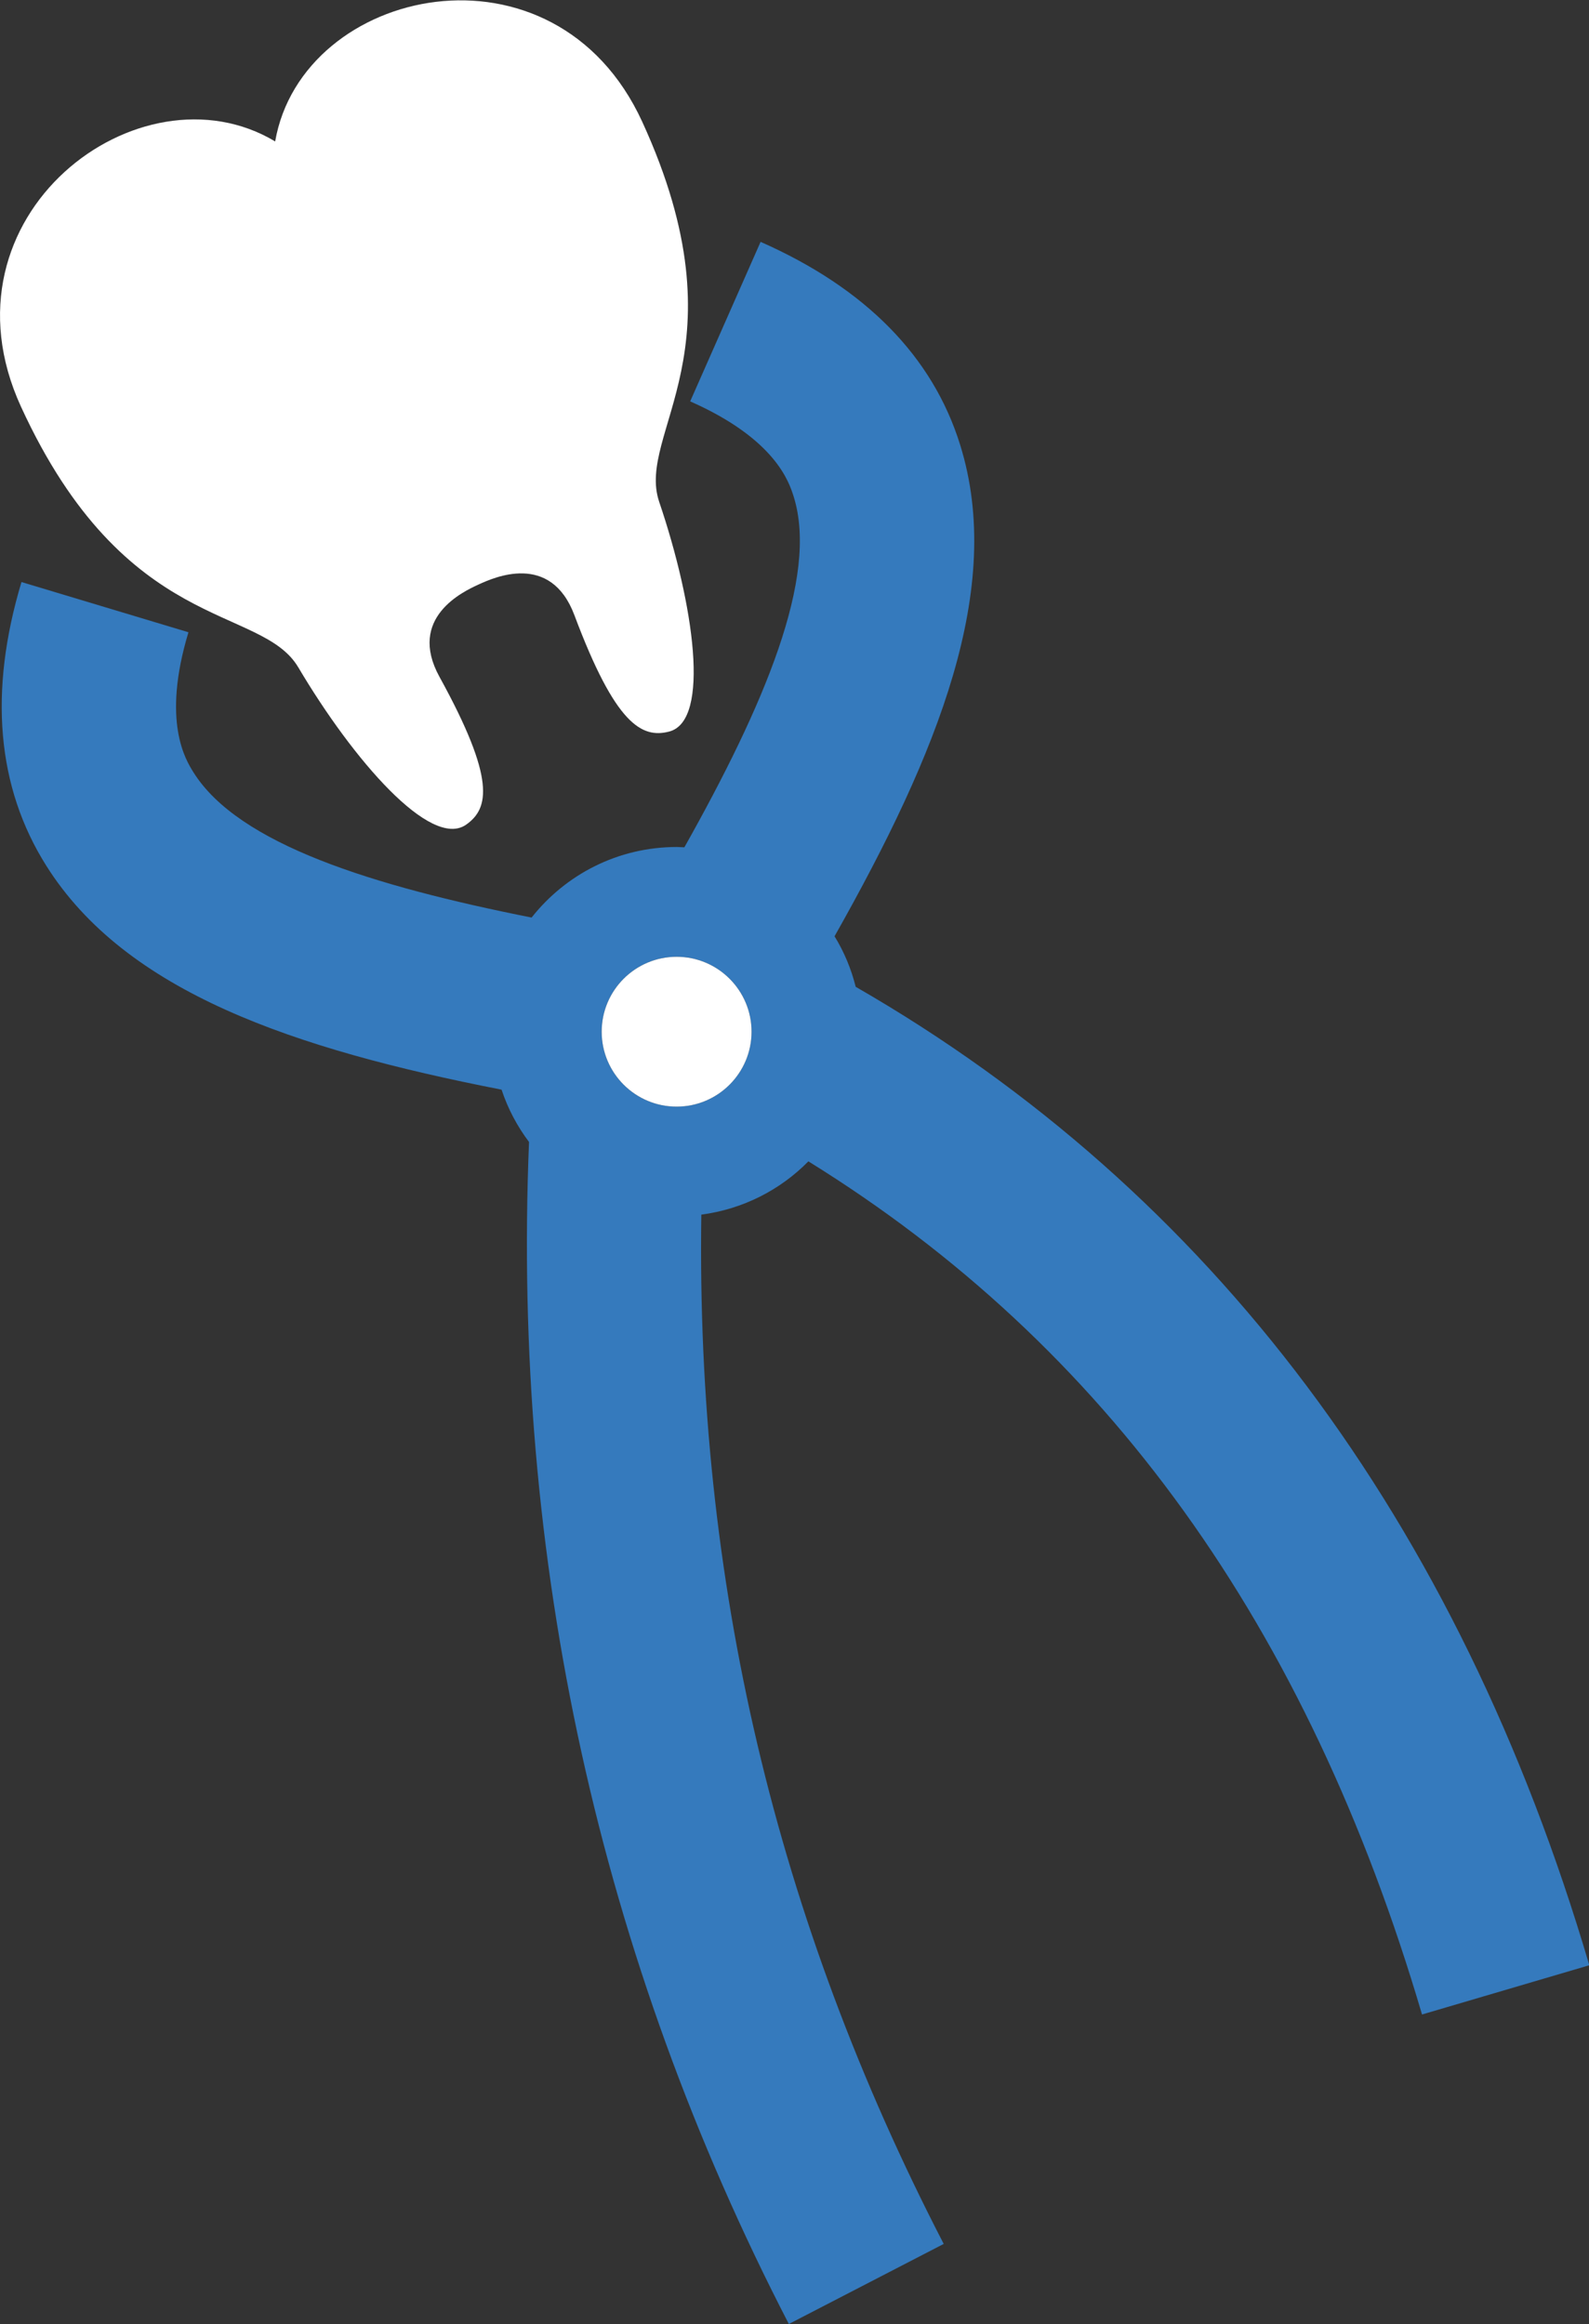
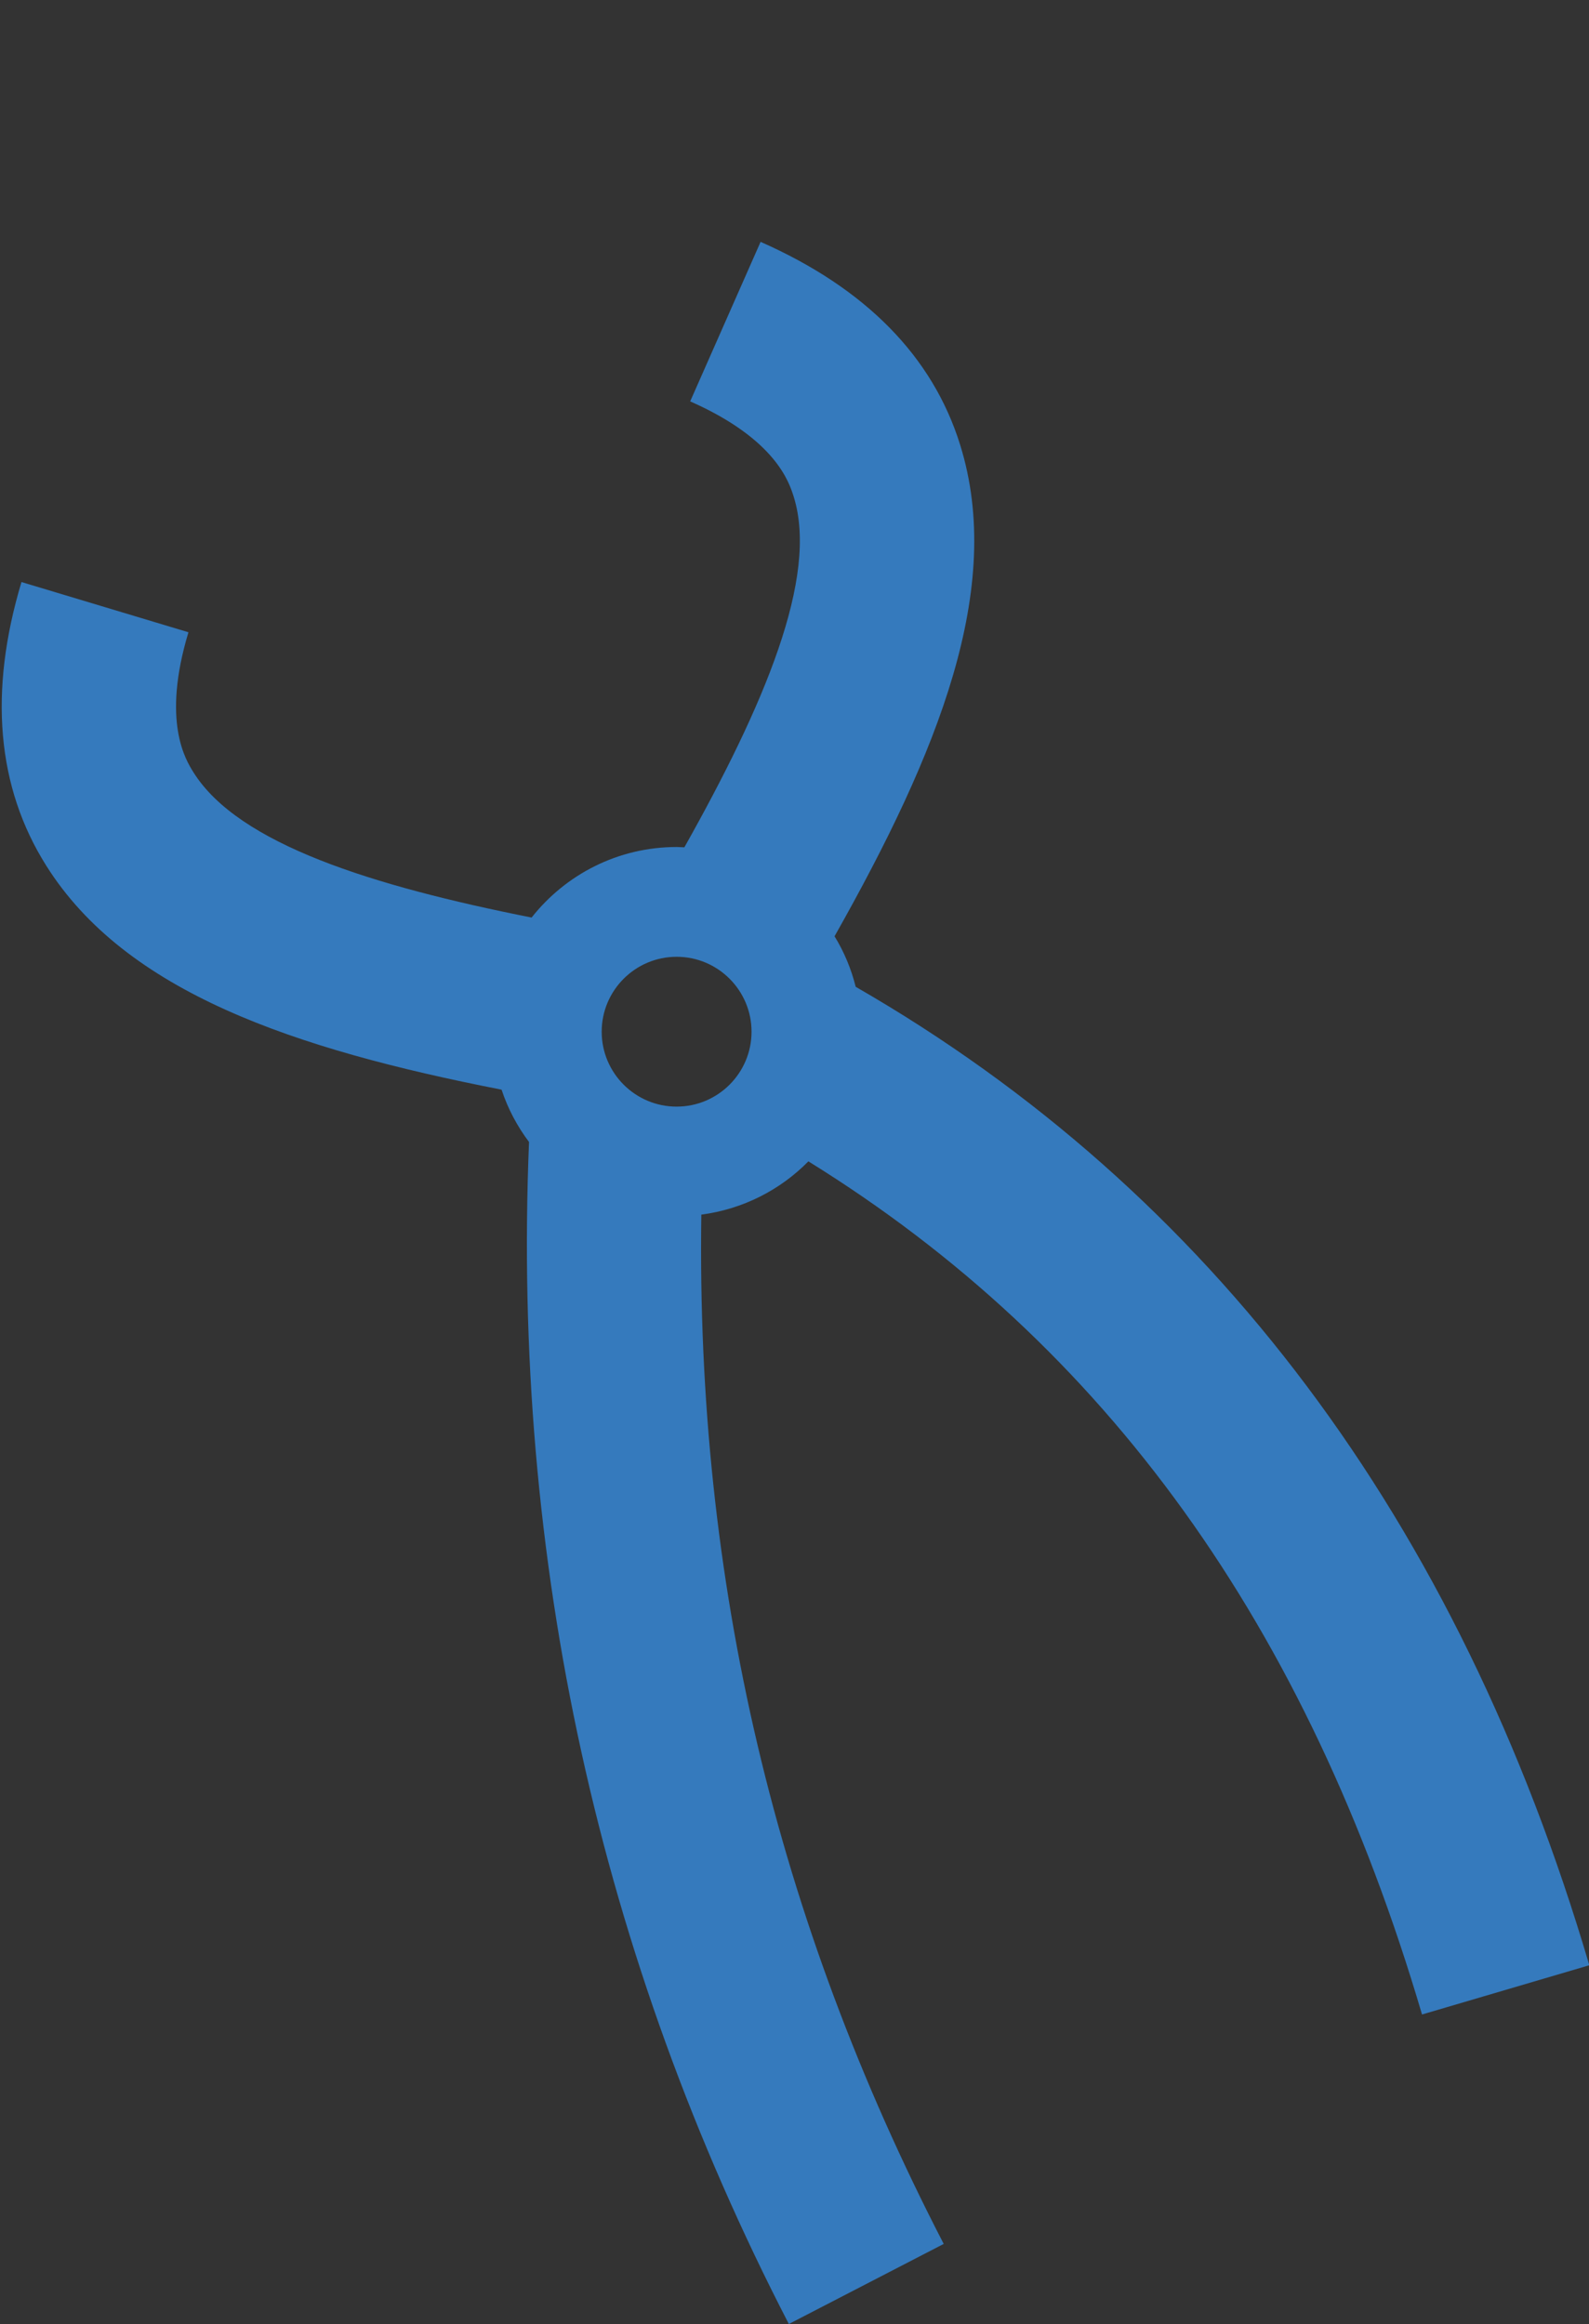
<svg xmlns="http://www.w3.org/2000/svg" viewBox="0 0 98.4 143.94">
  <rect x="0" y="0" width="98.4" height="143.94" fill="#333333" stroke="none" />
-   <path d="m18.47 41.33c3.41 5.76 8.2 11.27 10.39 9.75 1.43-1 1.85-2.81-1.64-9.15-2.03-3.68 1.5-5.31 2.42-5.73s4.45-2.04 5.93 1.9c2.54 6.78 4.18 7.65 5.87 7.21 2.58-.67 1.53-7.89-.62-14.23-1.46-4.31 5.44-9.4-1.05-23.54-5.42-11.81-21.06-8.4-22.73 1.22-8.39-5.03-21.16 4.61-15.74 16.43 6.49 14.14 14.85 12.23 17.17 16.14z" fill="#fff" />
  <path d="m52.99 61.12c-.28-1.12-.72-2.17-1.31-3.13 6.45-11.42 10.53-21.59 7.78-30.43-1.7-5.48-5.86-9.71-12.36-12.58l-4.36 9.88c5.3 2.34 6.13 5.02 6.41 5.9 1.56 5-1.85 12.96-6.77 21.72-.16 0-.31-.02-.47-.02-3.65 0-6.89 1.71-8.99 4.37-9.87-1.96-18.14-4.55-20.93-8.98-.49-.78-1.99-3.16-.32-8.69l-10.34-3.11c-2.04 6.79-1.53 12.7 1.53 17.56 4.93 7.84 15.32 11.36 28.2 13.88.39 1.18.97 2.27 1.7 3.24-1.06 25.85 4.34 50.48 16.09 73.21l9.59-4.96c-10.41-20.15-15.34-41.05-15.01-63.75 2.58-.34 4.89-1.53 6.63-3.3 18.44 11.42 30.9 28.74 38 52.84l10.36-3.05c-8.12-27.55-23.4-47.91-45.41-60.59zm-11.09 7.42c-2.56 0-4.64-2.08-4.64-4.64s2.08-4.64 4.64-4.64 4.64 2.08 4.64 4.64-2.08 4.64-4.64 4.64z" fill="#357abd" />
-   <path d="m41.9 59.26c-2.56 0-4.64 2.08-4.64 4.64s2.08 4.64 4.64 4.64 4.64-2.08 4.64-4.64-2.08-4.64-4.64-4.64z" fill="#fff" />
</svg>